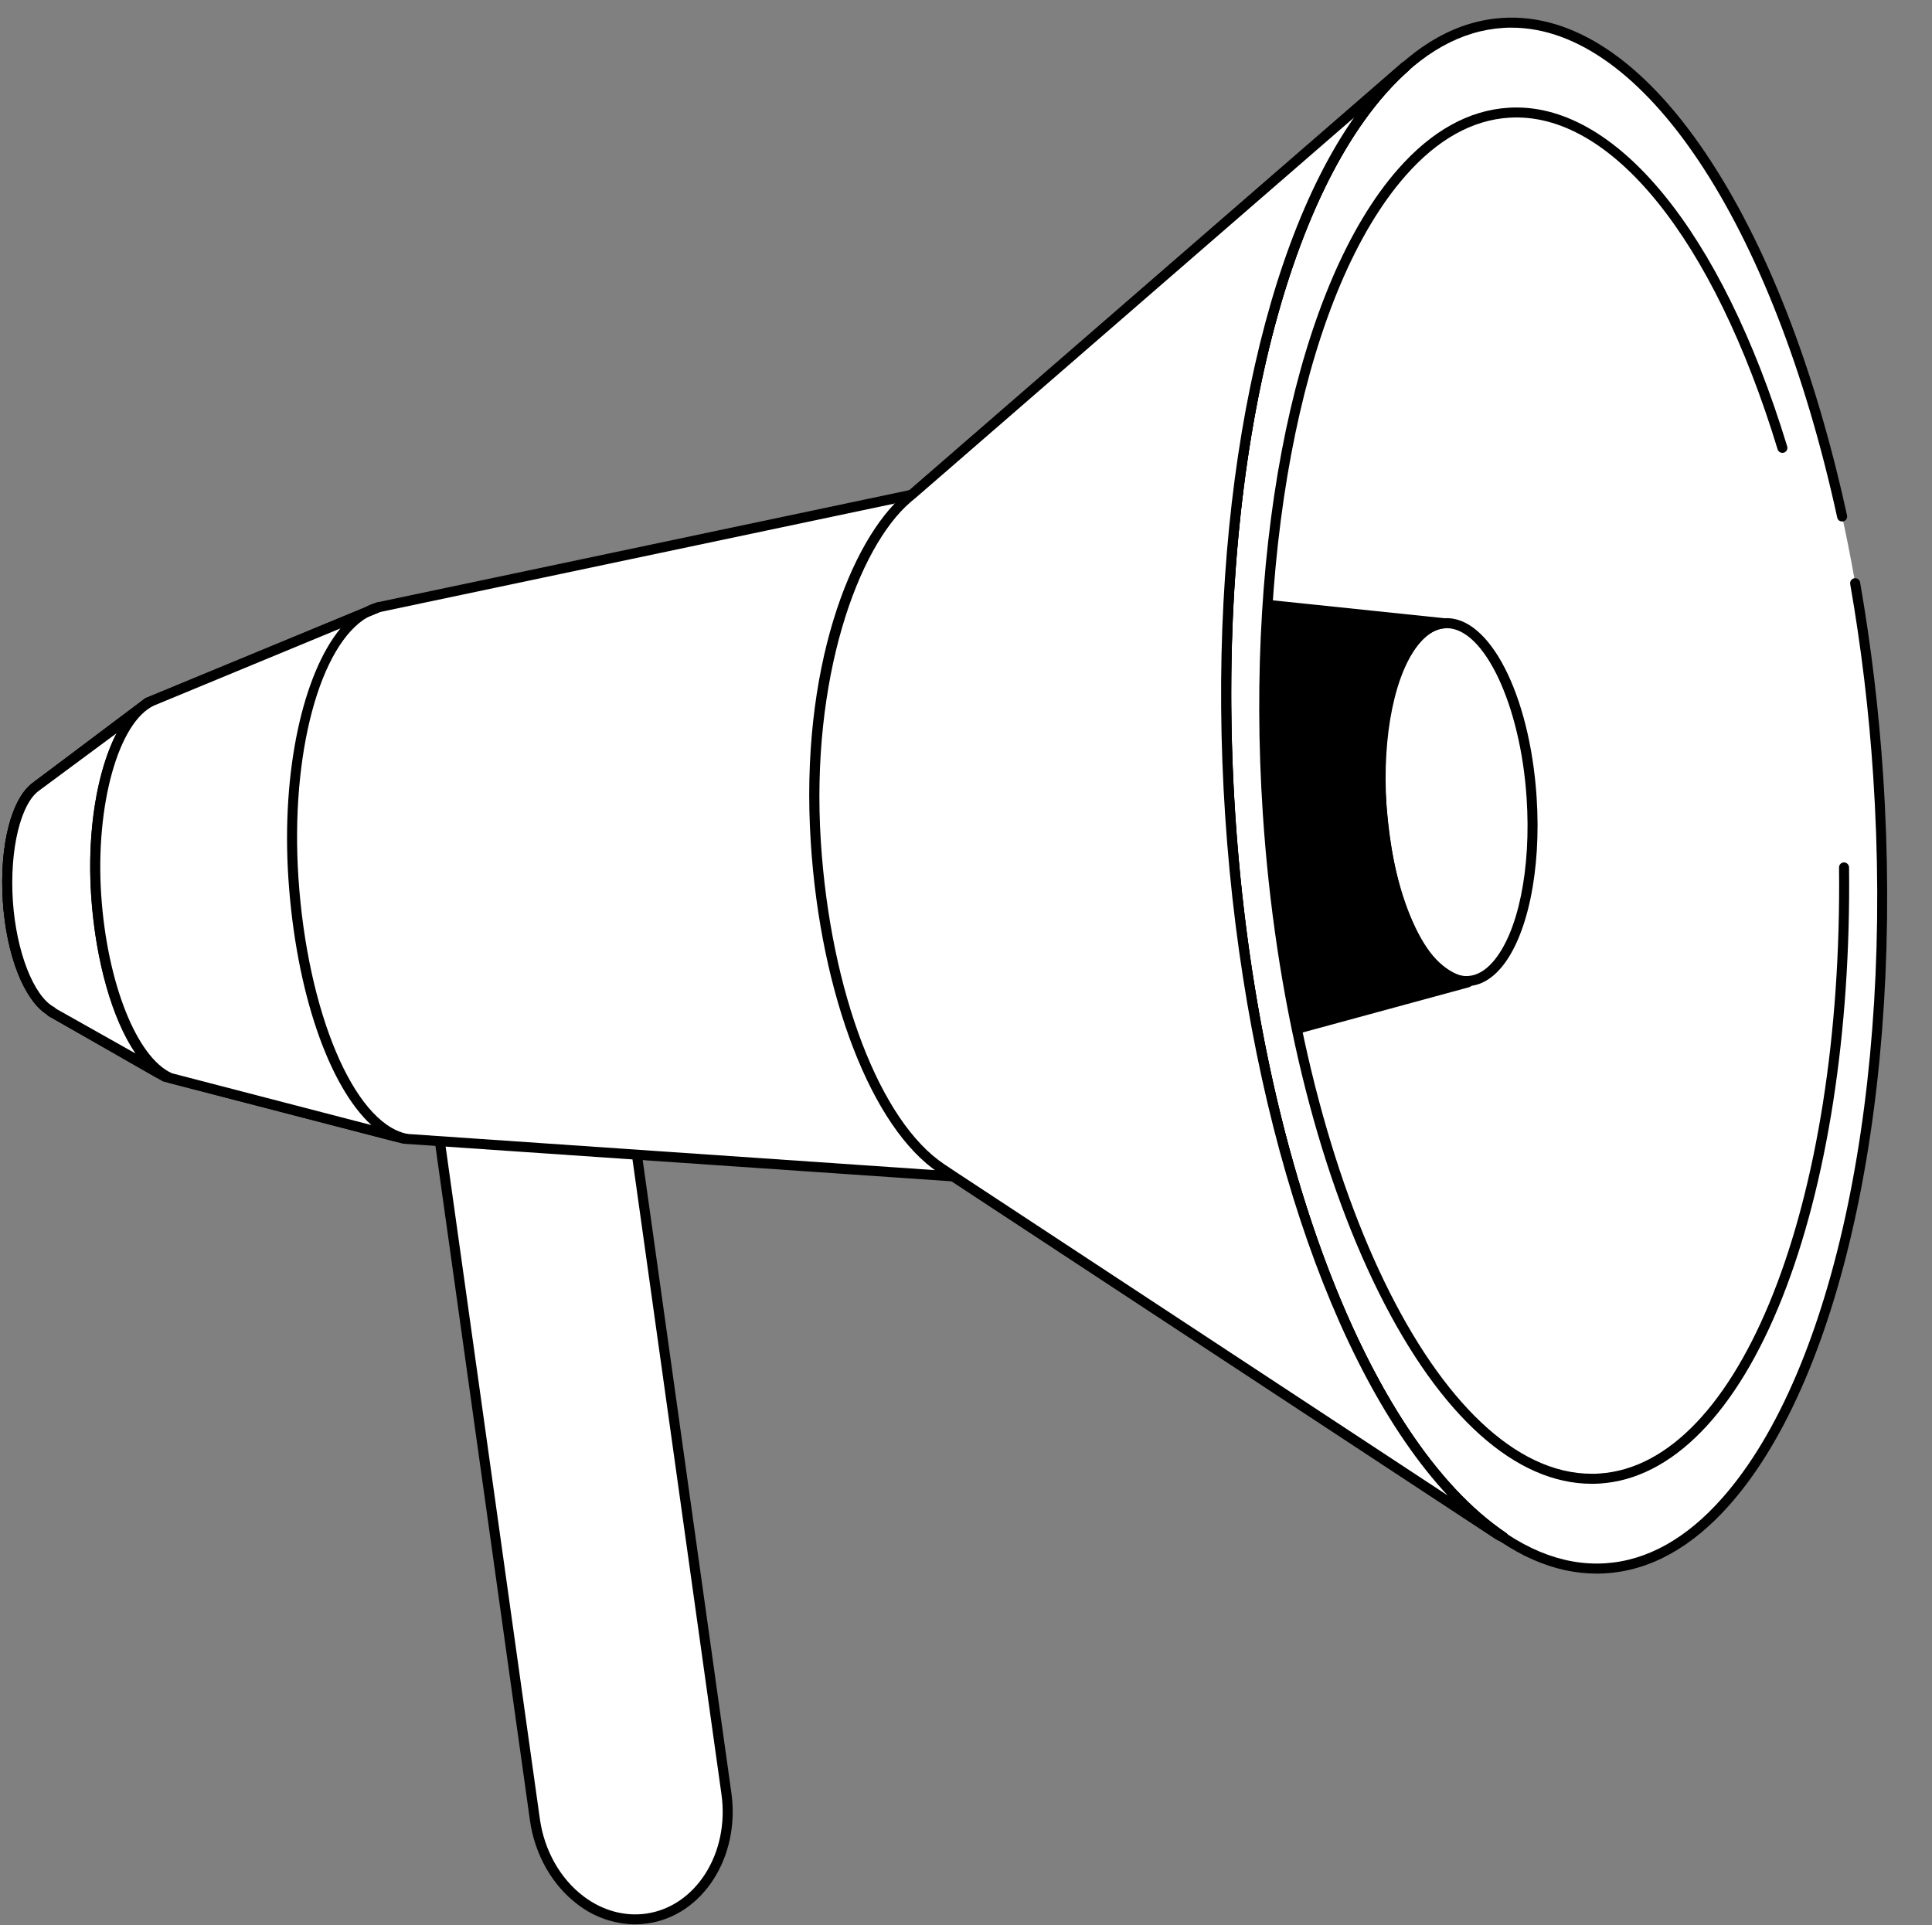
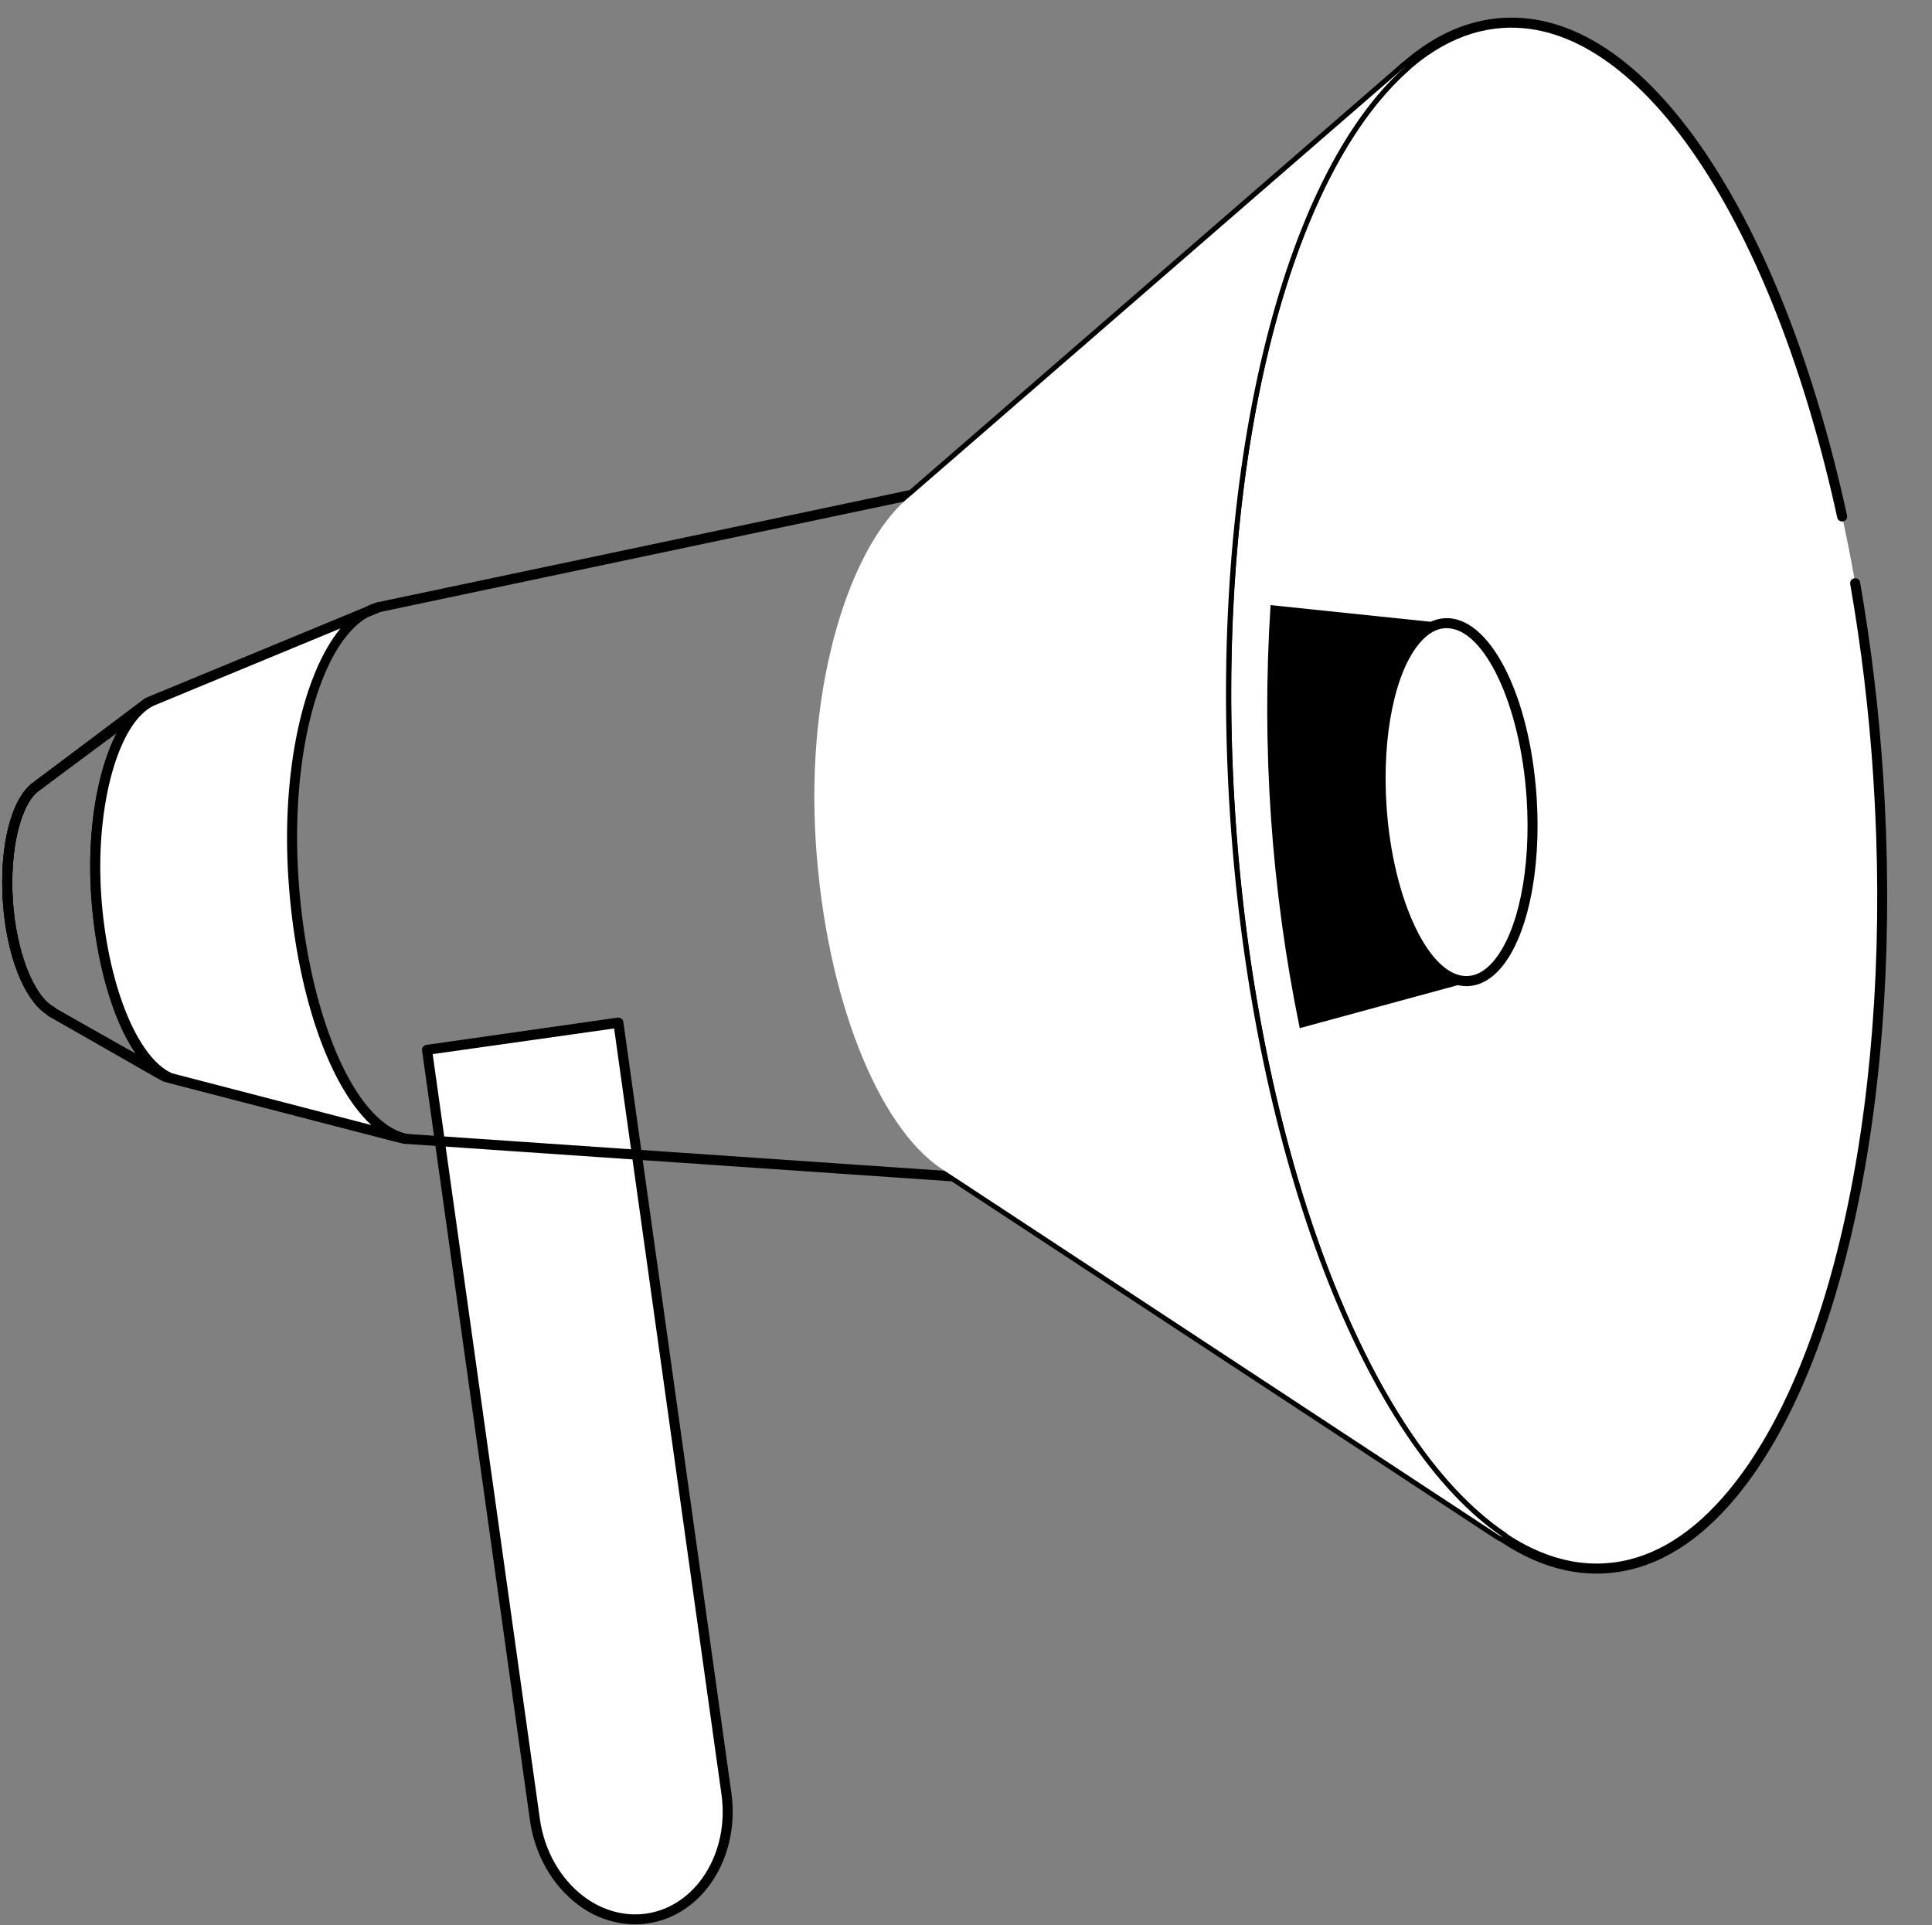
<svg xmlns="http://www.w3.org/2000/svg" width="850" height="847" viewBox="0 0 850 847" fill="none">
  <rect x="0" y="0" width="850" height="847" fill="#808080" stroke="none" />
  <path d="M284.6 844.11C261.25 847.42 239.14 827.87 235.32 800.53L187.87 461.91L272.06 449.91L319.6 789.14C323.38 816.29 307.75 840.82 284.6 844.11Z" fill="white" />
  <path d="M279.47 846.67C270.296 846.578 261.403 843.495 254.14 837.89C242.9 829.42 235.25 815.89 233.14 800.83L185.69 462.21C185.61 461.632 185.762 461.046 186.112 460.58C186.462 460.113 186.983 459.804 187.56 459.72L271.75 447.72C272.038 447.678 272.331 447.693 272.612 447.765C272.894 447.837 273.158 447.965 273.39 448.14C273.854 448.496 274.159 449.021 274.24 449.6L321.78 788.83C325.72 817.04 309.18 842.83 284.91 846.24C283.109 846.513 281.291 846.657 279.47 846.67ZM190.36 463.78L237.51 800.22C239.45 814.15 246.51 826.6 256.8 834.37C265.05 840.59 274.8 843.28 284.29 841.93C306.16 838.82 321.02 815.3 317.42 789.49L270.19 452.49L190.36 463.78Z" fill="black" />
-   <path d="M401.17 217.69L166.42 267.19L65.12 309.05L16.63 345.49L16.28 345.79C7.28 351.79 1.87 372.47 3.47 396.55C5.04 420.36 13.19 439.95 22.81 445.07H22.44L72.58 473.72L177.85 501L419.39 517.57L659.56 675.5L661.37 676.36C601.17 635.82 551.25 510.2 541.22 358.92C531.22 207.81 564.06 77.16 618.3 29.35V29.3L403.96 215.3L401.17 217.69Z" fill="white" />
  <path d="M706.603 689.969C785.303 684.686 838.886 528.205 826.285 340.459C813.683 152.712 739.668 4.796 660.968 10.079C582.267 15.361 528.684 171.842 541.286 359.588C553.888 547.335 627.902 695.251 706.603 689.969Z" fill="white" />
  <path d="M702.47 692.34C664.79 692.34 627.47 658.93 596.93 597.7C565.63 534.92 545.06 450.17 539.02 359.08C529.88 221.08 556.27 95.21 606.26 38.35C622.96 19.35 641.41 9.11 661.11 7.88C691.92 5.98 722.75 26.46 750.26 67.18C776.88 106.59 798.45 161.82 812.64 226.9C812.725 227.456 812.595 228.023 812.277 228.486C811.959 228.95 811.476 229.274 810.927 229.394C810.377 229.514 809.803 229.42 809.321 229.131C808.838 228.842 808.484 228.381 808.33 227.84C780 98 722.77 12.17 665 12.17C663.79 12.17 662.59 12.17 661.38 12.28C642.9 13.43 625.47 23.18 609.58 41.28C560.32 97.28 534.35 221.94 543.42 358.8C555.76 545.06 628.77 692.63 706.16 687.8C724.64 686.65 742.07 676.9 757.97 658.8C807.22 602.8 833.19 478.14 824.12 341.28C822.252 312.987 818.874 284.813 814 256.88C813.926 256.315 814.074 255.744 814.411 255.285C814.748 254.826 815.25 254.515 815.811 254.417C816.372 254.319 816.95 254.441 817.423 254.759C817.896 255.076 818.228 255.564 818.35 256.12C823.237 284.22 826.622 312.56 828.49 341.02C837.63 479.02 811.24 604.89 761.25 661.74C744.55 680.74 726.1 690.99 706.4 692.21C705.11 692.3 703.79 692.34 702.47 692.34Z" fill="black" />
-   <path d="M700.3 652.82C666.89 652.82 633.82 623.25 606.79 569.04C579.11 513.52 560.92 438.59 555.59 358.04C547.5 236.04 570.85 124.7 615.08 74.4C629.88 57.56 646.25 48.47 663.72 47.4C710.45 44.47 757.41 101.58 786.29 196.4C786.374 196.677 786.403 196.968 786.374 197.256C786.346 197.544 786.261 197.824 786.124 198.079C785.988 198.335 785.802 198.561 785.579 198.744C785.355 198.928 785.097 199.066 784.82 199.15C784.543 199.234 784.252 199.263 783.964 199.234C783.676 199.206 783.396 199.121 783.14 198.985C782.885 198.848 782.659 198.663 782.476 198.439C782.292 198.215 782.154 197.957 782.07 197.68C753.82 104.9 708.63 49 664 51.78C647.74 52.78 632.39 61.38 618.39 77.31C574.9 126.77 552 236.85 560 357.75C570.72 519.6 633.26 648.4 700.3 648.41C701.39 648.41 702.47 648.41 703.55 648.31C765.41 644.46 810.78 529.82 809.1 381.65C809.096 381.36 809.149 381.073 809.257 380.803C809.364 380.534 809.524 380.289 809.726 380.082C809.929 379.875 810.171 379.71 810.437 379.596C810.704 379.482 810.99 379.423 811.28 379.42C811.857 379.432 812.409 379.663 812.823 380.065C813.237 380.468 813.482 381.013 813.51 381.59C814.33 453.81 803.91 521.01 784.17 570.82C764.03 621.66 735.5 650.74 703.83 652.71C702.65 652.79 701.47 652.82 700.3 652.82Z" fill="black" />
  <path d="M646.138 431.615C664.361 430.392 676.768 394.159 673.85 350.687C670.932 307.215 653.794 272.966 635.571 274.189C617.348 275.412 604.941 311.645 607.858 355.117C610.776 398.589 627.914 432.838 646.138 431.615Z" fill="white" />
  <path d="M645.17 433.88C625.84 433.88 608.59 399.71 605.63 355.13C603.49 322.76 609.76 293.13 621.63 279.64C625.8 274.89 630.47 272.32 635.49 272.01C655.16 270.7 673.04 305.35 676.05 350.72C678.2 383.1 671.92 412.72 660.05 426.22C655.88 430.96 651.21 433.53 646.19 433.84C645.85 433.87 645.51 433.88 645.17 433.88ZM636.5 276.38C636.25 276.38 636.01 276.38 635.76 276.38C631.94 276.61 628.3 278.68 624.93 282.52C613.81 295.17 607.93 323.52 610.03 354.81C612.78 396.29 629.22 430.54 645.92 429.41C649.73 429.18 653.37 427.11 656.74 423.28C667.87 410.63 673.74 382.28 671.64 350.98C668.93 310.15 653 276.38 636.5 276.38Z" fill="black" />
  <path d="M661.37 678.57C661.048 678.568 660.731 678.497 660.44 678.36L658.63 677.51L658.35 677.36L418.66 519.74L177.66 503.21C177.525 503.2 177.392 503.18 177.26 503.15L72 475.87C71.811 475.822 71.629 475.748 71.46 475.65L21.35 447C21.059 446.843 20.812 446.616 20.63 446.34C10.54 439.88 2.83 420.24 1.27 396.69C-0.38 371.85 5.11 350.69 14.94 344.04L15.19 343.82L63.79 307.29C63.941 307.181 64.101 307.088 64.27 307.01L165.58 265.15L166 265L400.19 215.62L616.84 27.62C617.287 27.222 617.873 27.018 618.471 27.053C619.068 27.088 619.627 27.358 620.025 27.805C620.423 28.252 620.627 28.838 620.592 29.436C620.557 30.033 620.287 30.592 619.84 30.99C564.43 79.83 533.75 211.56 543.5 358.76C553.27 506.21 601.17 633.1 662.69 674.52C663.071 674.788 663.357 675.169 663.507 675.61C663.658 676.05 663.664 676.527 663.527 676.972C663.389 677.416 663.113 677.806 662.74 678.084C662.367 678.362 661.915 678.515 661.45 678.52L661.37 678.57ZM178.21 498.83L419.54 515.38C419.918 515.408 420.283 515.532 420.6 515.74L636.89 658C585.75 603 547.62 488.84 539.02 359.11C530.49 230.33 552.88 113.11 595.75 51.79L402.62 219.36C402.33 219.601 401.988 219.769 401.62 219.85L167.08 269.3L66.22 311L17.72 347.48L17.5 347.65C9.14 353.22 4.16 373.73 5.66 396.42C7.14 418.67 14.79 438.32 23.85 443.14C24.146 443.306 24.402 443.534 24.6 443.81L73.42 471.7L178.21 498.83Z" fill="black" />
  <path d="M401.82 217.13L618.26 29.31V29.36C564.02 77.17 531.17 207.82 541.18 358.93C551.18 510.21 601.18 635.83 661.33 676.37L659.52 675.51L419.79 517.85L414.22 514.22C386.41 495.74 363.29 438.93 358.91 370.51C354.41 300.28 374.18 240.84 399.13 219.39L401.82 217.13Z" fill="white" />
-   <path d="M661.37 678.501C661.048 678.499 660.731 678.428 660.44 678.291L658.63 677.441L658.35 677.291L418.57 519.621L413 515.991C383.64 496.481 361 438.041 356.7 370.581C351.79 293.931 374.5 237.581 397.7 217.651L400.4 215.391L616.82 27.571C617.267 27.173 617.853 26.969 618.451 27.004C619.048 27.038 619.607 27.309 620.005 27.756C620.403 28.203 620.607 28.789 620.572 29.387C620.537 29.984 620.267 30.543 619.82 30.941C564.41 79.781 533.73 211.511 543.48 358.711C553.25 506.161 601.15 633.051 662.67 674.471C663.051 674.739 663.337 675.12 663.487 675.561C663.638 676.001 663.644 676.478 663.507 676.922C663.369 677.367 663.093 677.756 662.72 678.035C662.347 678.313 661.895 678.466 661.43 678.471L661.37 678.501ZM595.75 51.691L403.26 218.691L400.56 220.951C377.5 240.781 356.56 298.441 361.13 370.241C365.37 436.401 387.2 493.471 415.46 512.241L421 515.931L636.9 657.931C585.76 602.931 547.63 488.771 539.03 359.041C530.49 230.231 552.88 112.981 595.75 51.691Z" fill="black" />
  <path d="M69.87 474.39C69.487 474.391 69.111 474.291 68.78 474.1L21.35 447C21.059 446.843 20.812 446.616 20.63 446.34C10.54 439.88 2.83 420.24 1.27 396.69C-0.38 371.85 5.11 350.69 14.94 344.04L15.19 343.82L63.79 307.29C64.021 307.116 64.284 306.989 64.564 306.917C64.844 306.845 65.136 306.828 65.422 306.869C65.709 306.909 65.985 307.005 66.234 307.152C66.483 307.299 66.701 307.494 66.875 307.725C67.049 307.956 67.176 308.219 67.248 308.499C67.32 308.779 67.337 309.071 67.296 309.358C67.256 309.644 67.159 309.92 67.013 310.169C66.866 310.418 66.671 310.636 66.44 310.81L17.72 347.46L17.5 347.63C9.14 353.2 4.16 373.71 5.66 396.4C7.14 418.65 14.79 438.3 23.85 443.12C24.146 443.286 24.402 443.514 24.6 443.79L71 470.28C71.422 470.521 71.752 470.895 71.939 471.343C72.126 471.792 72.159 472.289 72.033 472.759C71.908 473.228 71.63 473.643 71.244 473.938C70.859 474.233 70.386 474.392 69.9 474.39H69.87Z" fill="black" />
-   <path d="M73.16 473.65C57.48 465.43 44.89 432.65 42.32 393.8C39.59 352.66 50.68 316.16 66.71 308.46L16.63 345.46L16.28 345.76C7.28 351.76 1.87 372.44 3.47 396.52C5.04 420.33 13.19 439.92 22.81 445.04H22.44L73.16 473.65Z" fill="white" />
  <path d="M73.16 475.85C72.811 475.848 72.468 475.762 72.16 475.6C71.76 475.39 71.37 475.17 70.98 474.94L21.36 447C21.067 446.837 20.817 446.607 20.63 446.33C10.54 439.87 2.83 420.23 1.27 396.68C-0.38 371.84 5.11 350.68 14.94 344.03L15.19 343.81L59.19 311.25C61.081 309.293 63.293 307.673 65.73 306.46C66.225 306.212 66.796 306.16 67.329 306.315C67.861 306.469 68.315 306.819 68.6 307.294C68.886 307.769 68.982 308.334 68.868 308.877C68.755 309.419 68.442 309.899 67.99 310.22L61.88 314.74C49.64 327.41 42.23 359.54 44.49 393.64C46.95 430.88 58.65 462.36 73.12 471.1L74.21 471.72C74.635 471.958 74.969 472.33 75.16 472.779C75.351 473.227 75.388 473.726 75.264 474.198C75.14 474.669 74.864 475.086 74.478 475.384C74.091 475.681 73.617 475.841 73.13 475.84L73.16 475.85ZM24.59 443.77L59.59 463.48C49.39 448.48 42.06 423.18 40.12 393.95C38.24 365.68 42.75 339.23 51.3 322.59L17.72 347.46L17.5 347.63C9.14 353.2 4.16 373.71 5.66 396.4C7.14 418.65 14.79 438.3 23.85 443.12C24.142 443.279 24.395 443.501 24.59 443.77Z" fill="black" />
  <path d="M174 500L178.53 501C153.82 495.81 133.02 446.06 129.07 386.38C125.07 325.52 141.79 273.83 166.41 267.18L163.03 268.58L67 308.33C50.83 315.75 39.6 352.42 42.34 393.8C44.98 433.73 58.71 467.29 74.98 474.3L174 500Z" fill="white" />
  <path d="M178.54 503.21C178.389 503.208 178.238 503.191 178.09 503.16L177.75 503.09L173.54 502.17H173.46L74.41 476.45L74.09 476.34C56.81 468.9 42.84 435.02 40.09 393.97C37.31 352.07 48.47 314.4 66.09 306.35L160.29 267.35C162.048 266.358 163.922 265.589 165.87 265.06C166.414 264.901 166.998 264.958 167.501 265.219C168.004 265.48 168.387 265.925 168.57 266.461C168.753 266.997 168.722 267.583 168.484 268.097C168.245 268.611 167.818 269.013 167.29 269.22L161.83 271.48C140.83 283.48 127.67 331.48 131.3 386.25C135.21 445.25 155.57 493.55 178.71 498.78L179.03 498.85C179.573 498.954 180.056 499.258 180.385 499.702C180.713 500.146 180.863 500.697 180.803 501.247C180.744 501.796 180.481 502.302 180.065 502.666C179.649 503.03 179.112 503.224 178.56 503.21H178.54ZM75.68 472.21L163.38 495C144.64 477.73 130.18 436.36 126.88 386.56C123.74 339.24 133.29 296.56 149.78 276.48L67.83 310.39C52.17 317.57 41.9 354.17 44.52 393.67C47.08 432.37 60.18 465.35 75.68 472.21Z" fill="black" />
  <path d="M635.62 274.21C617.39 275.34 604.17 311.57 607.83 354.98C613.97 427.79 642.34 431.89 645.83 432.12C645.89 432.12 645.89 432.21 645.83 432.22L571.83 452.35C559.264 391.161 554.949 328.565 559 266.23L635.62 274.21Z" fill="black" />
-   <path d="M571.84 454.55C571.433 454.55 571.034 454.436 570.69 454.22C570.435 454.064 570.216 453.857 570.044 453.613C569.872 453.369 569.751 453.092 569.69 452.8C557.081 391.414 552.749 328.616 556.81 266.08C556.83 265.785 556.909 265.498 557.043 265.235C557.177 264.972 557.363 264.739 557.59 264.55C557.812 264.355 558.074 264.209 558.356 264.121C558.638 264.034 558.936 264.006 559.23 264.04L635.86 272.04C636.417 272.087 636.935 272.345 637.309 272.76C637.683 273.176 637.885 273.718 637.873 274.277C637.862 274.836 637.638 275.37 637.247 275.77C636.857 276.169 636.328 276.406 635.77 276.43C631.77 276.67 628.02 278.87 624.5 282.95C613.32 295.95 607.5 324.79 610.04 354.82C616.04 425.9 642.9 429.74 645.94 429.94C646.467 429.98 646.964 430.201 647.347 430.565C647.73 430.93 647.974 431.415 648.04 431.94C648.078 432.475 647.929 433.006 647.619 433.444C647.309 433.881 646.857 434.198 646.34 434.34L572.43 454.45C572.239 454.509 572.04 454.543 571.84 454.55ZM561 268.66C557.284 329.259 561.48 390.085 573.48 449.6L637.86 432.09C627.27 426.93 610.23 410.09 605.59 355.17C602.93 323.55 609.02 294.06 621.11 280.05C622.583 278.316 624.262 276.768 626.11 275.44L561 268.66Z" fill="black" />
</svg>